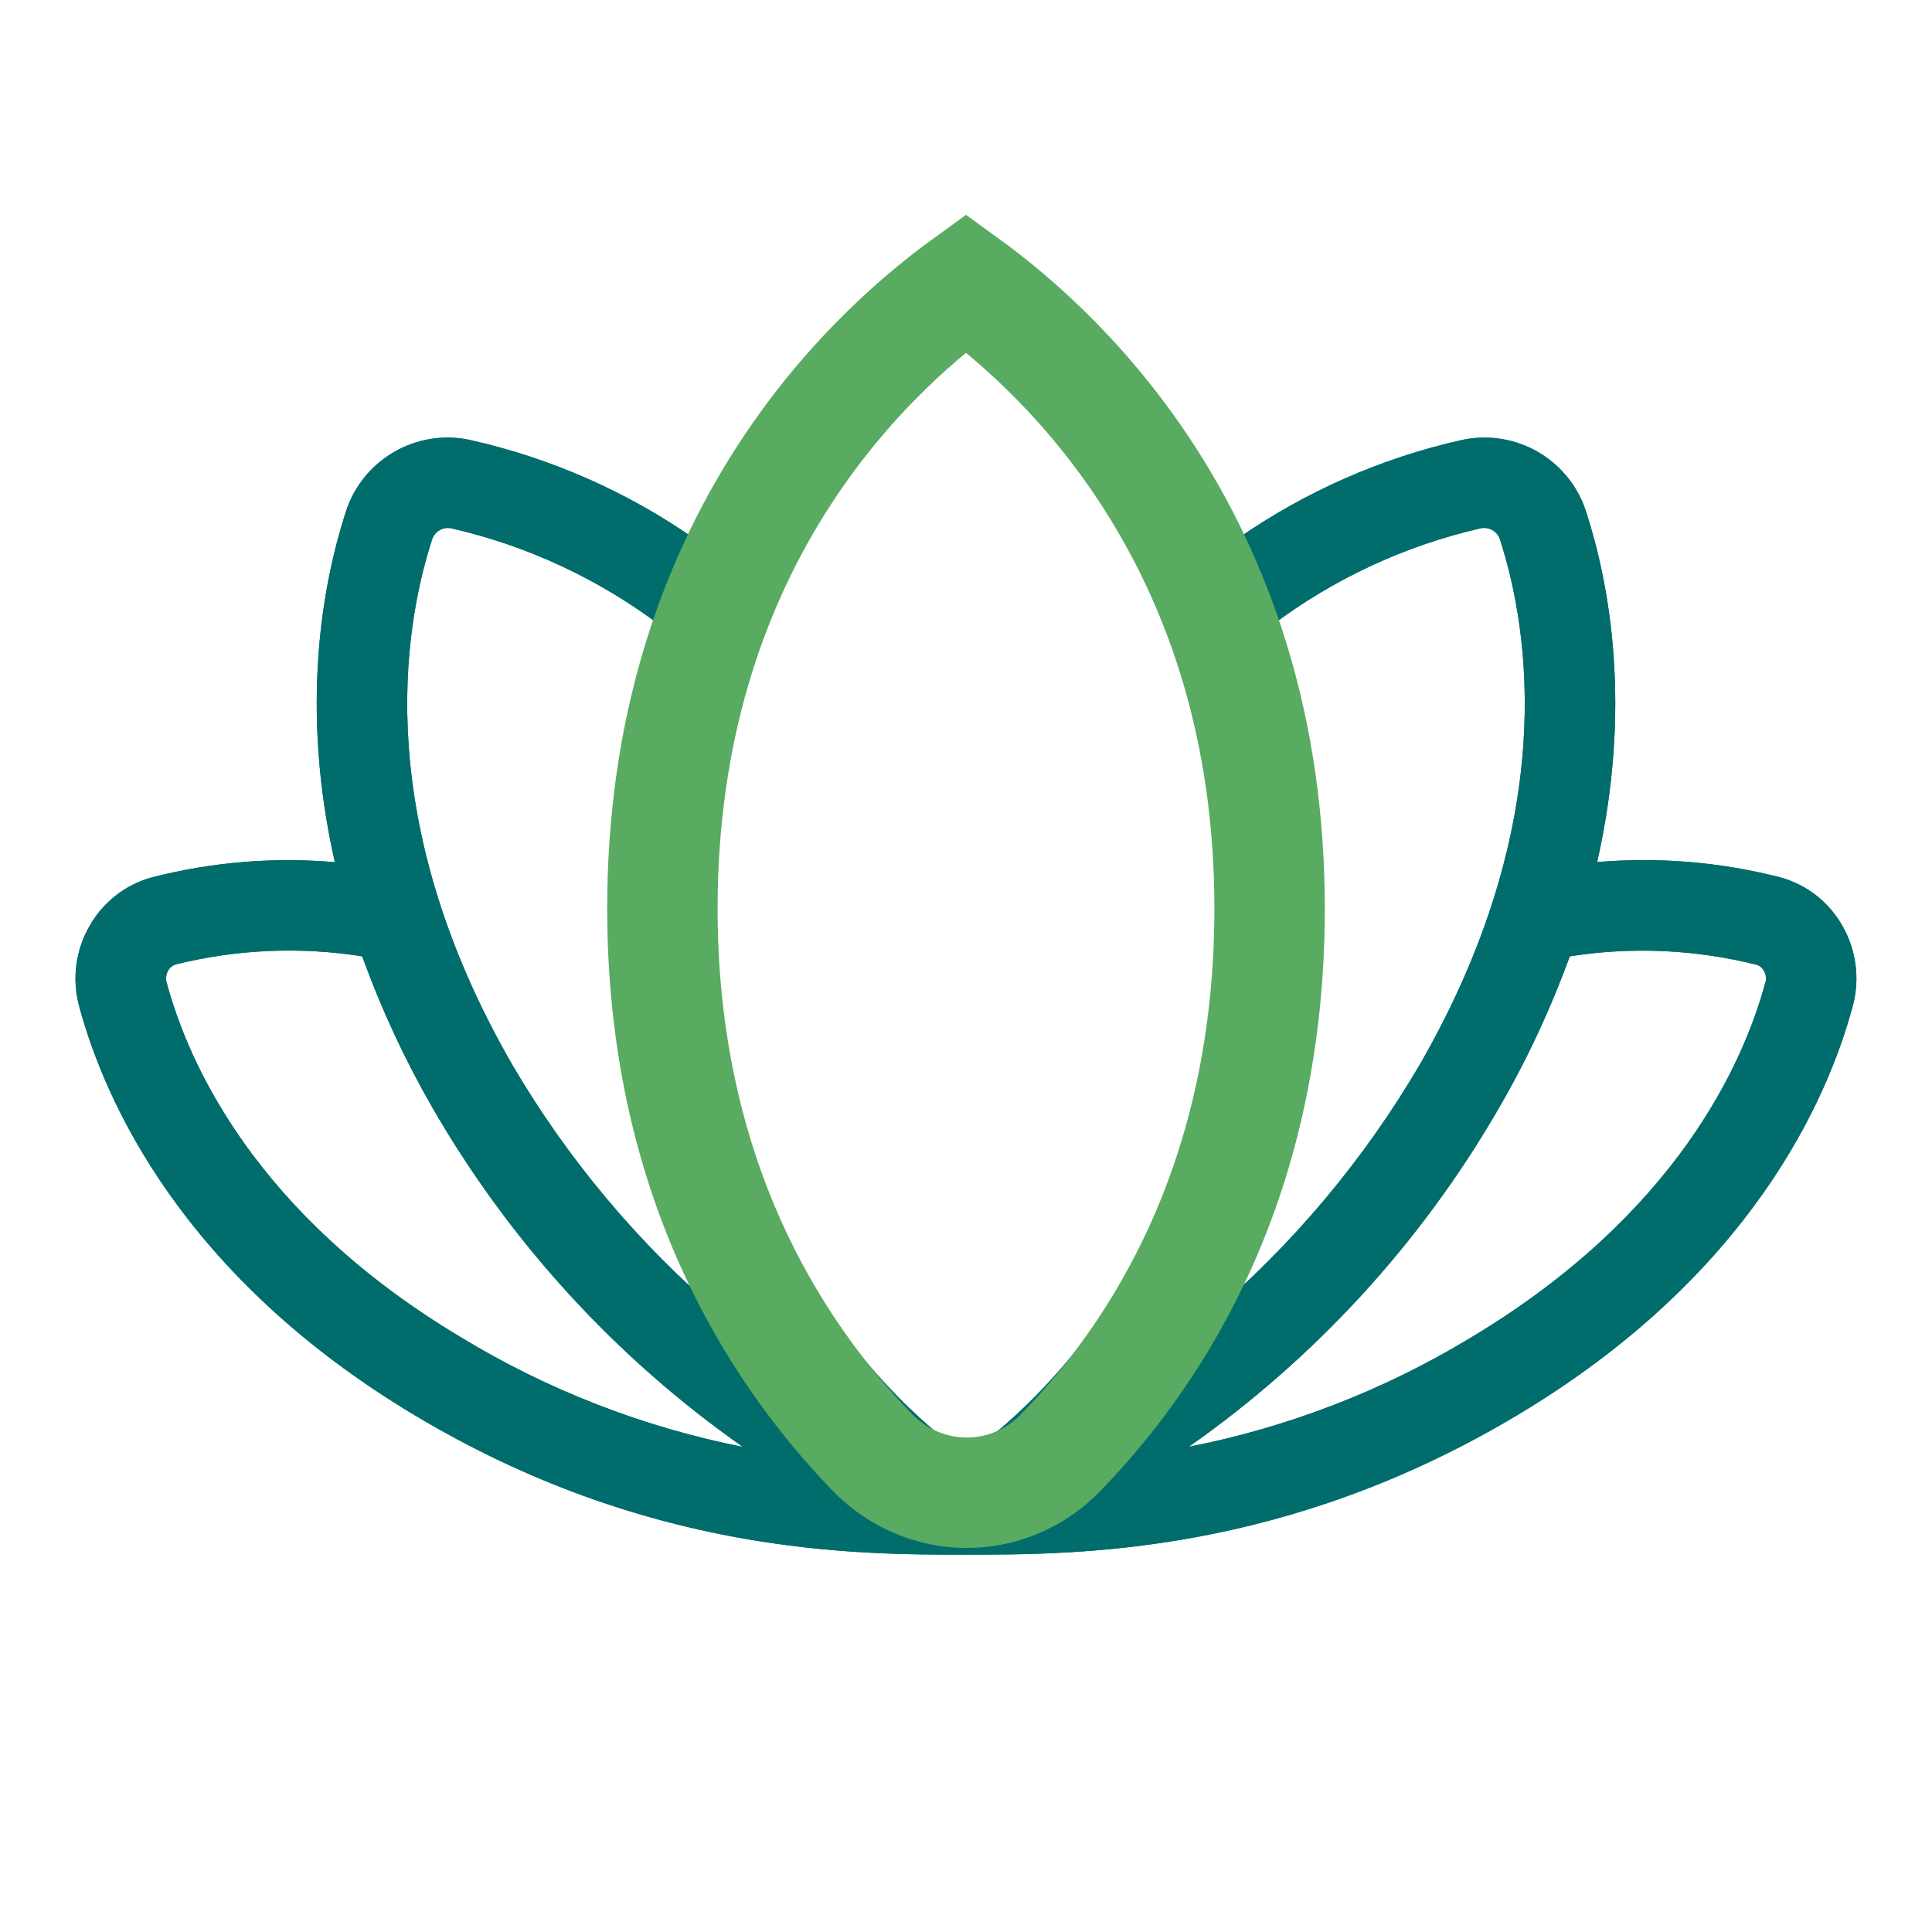
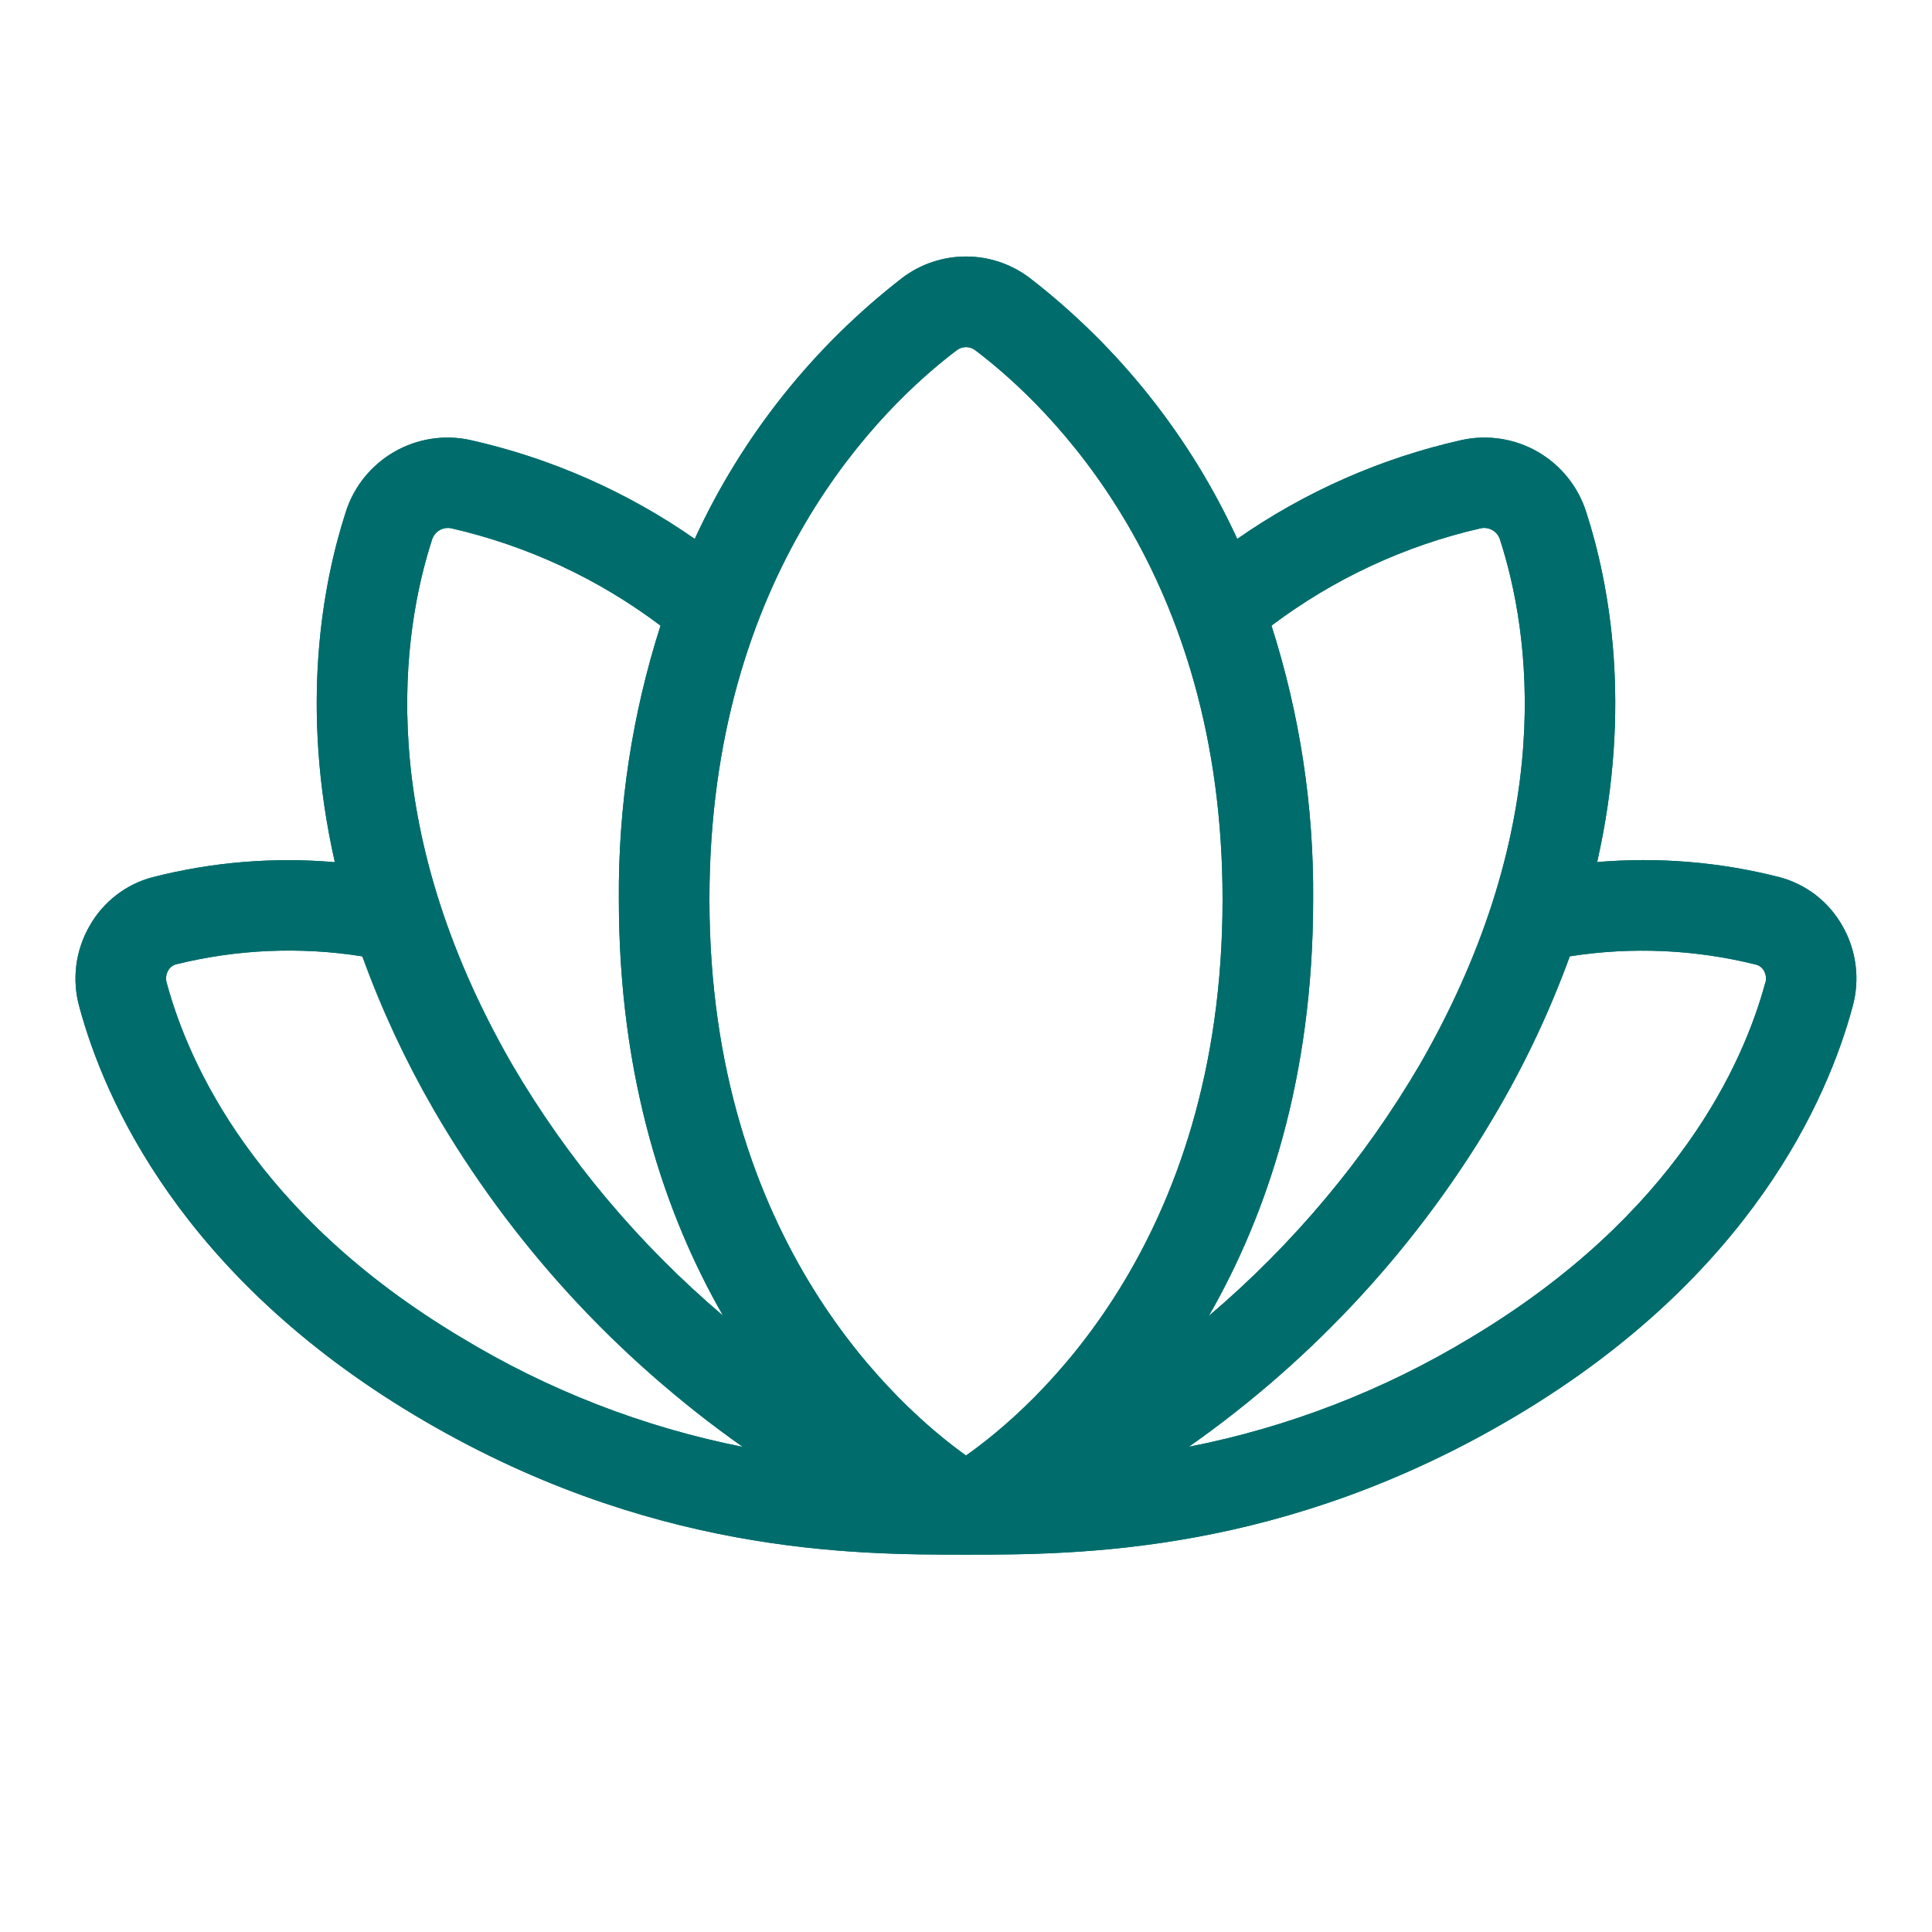
<svg xmlns="http://www.w3.org/2000/svg" width="35" height="35" viewBox="0 0 35 35" fill="none">
  <g clip-path="url(#clip0_287_671)">
+     <path d="M33.373 16.766C33.251 16.552 33.088 16.364 32.894 16.214C32.699 16.064 32.476 15.954 32.238 15.891C31.16 15.615 30.043 15.523 28.934 15.617C29.572 12.797 29.155 10.571 28.735 9.274C28.589 8.815 28.277 8.428 27.861 8.187C27.444 7.946 26.953 7.869 26.482 7.971C25.023 8.298 23.641 8.907 22.414 9.763C21.56 7.906 20.269 6.283 18.651 5.033C18.319 4.782 17.915 4.647 17.499 4.647C17.084 4.647 16.679 4.782 16.347 5.033C14.731 6.283 13.44 7.906 12.586 9.763C11.359 8.907 9.977 8.298 8.516 7.971C8.046 7.869 7.555 7.946 7.138 8.188C6.722 8.429 6.41 8.816 6.264 9.275C5.845 10.572 5.428 12.798 6.066 15.619C4.957 15.524 3.84 15.616 2.762 15.892C2.524 15.955 2.301 16.065 2.106 16.216C1.912 16.366 1.749 16.553 1.627 16.767C1.499 16.987 1.416 17.23 1.383 17.482C1.351 17.734 1.368 17.99 1.436 18.235C1.888 19.914 3.281 23.105 7.509 25.636C11.736 28.167 15.489 28.164 17.5 28.164C19.511 28.164 23.259 28.164 27.489 25.636C31.719 23.108 33.109 19.914 33.562 18.234C33.629 17.989 33.648 17.733 33.615 17.481C33.583 17.229 33.5 16.986 33.373 16.766ZM23.034 11.334C24.16 10.485 25.453 9.884 26.827 9.57C26.9 9.555 26.976 9.568 27.04 9.606C27.104 9.644 27.152 9.704 27.174 9.775C27.713 11.446 28.242 14.902 25.726 19.277C24.716 21.003 23.422 22.546 21.898 23.84C22.948 22.012 23.789 19.541 23.789 16.293C23.802 14.61 23.547 12.937 23.034 11.334ZM7.826 9.779C7.847 9.708 7.895 9.646 7.959 9.608C8.023 9.569 8.099 9.556 8.173 9.57C9.547 9.884 10.84 10.485 11.966 11.334C11.453 12.937 11.198 14.61 11.211 16.293C11.211 19.541 12.052 22.014 13.099 23.835C11.575 22.542 10.28 20.999 9.271 19.273C6.758 14.902 7.287 11.446 7.826 9.779ZM8.351 24.227C4.618 21.997 3.408 19.247 3.019 17.801C3.009 17.764 3.006 17.726 3.011 17.688C3.016 17.65 3.028 17.613 3.047 17.581C3.077 17.528 3.126 17.489 3.184 17.471C4.289 17.197 5.438 17.147 6.562 17.325C9.254 22.518 11.167 24.605 13.457 26.212C11.652 25.854 9.923 25.182 8.351 24.227ZM17.5 26.368C16.313 25.52 12.852 22.512 12.852 16.293C12.852 10.365 15.988 7.36 17.336 6.342C17.383 6.307 17.441 6.288 17.5 6.288C17.559 6.288 17.617 6.307 17.664 6.342C19.012 7.36 22.148 10.365 22.148 16.293C22.148 22.55 18.704 25.521 17.5 26.368ZM31.979 17.806C31.589 19.247 30.379 21.997 26.646 24.232C25.072 25.186 23.342 25.856 21.536 26.21C23.826 24.603 25.739 22.517 27.141 20.096C27.655 19.213 28.088 18.285 28.438 17.325C29.563 17.148 30.713 17.2 31.819 17.477C31.877 17.494 31.926 17.533 31.955 17.586C31.974 17.619 31.986 17.656 31.991 17.694C31.995 17.731 31.992 17.77 31.981 17.806H31.979Z" fill="#006D6C" />
    <path d="M33.373 16.766C33.251 16.552 33.088 16.364 32.894 16.214C32.699 16.064 32.476 15.954 32.238 15.891C31.16 15.615 30.043 15.523 28.934 15.617C29.572 12.797 29.155 10.571 28.735 9.274C28.589 8.815 28.277 8.428 27.861 8.187C27.444 7.946 26.953 7.869 26.482 7.971C25.023 8.298 23.641 8.907 22.414 9.763C21.56 7.906 20.269 6.283 18.651 5.033C18.319 4.782 17.915 4.647 17.499 4.647C17.084 4.647 16.679 4.782 16.347 5.033C14.731 6.283 13.44 7.906 12.586 9.763C11.359 8.907 9.977 8.298 8.516 7.971C8.046 7.869 7.555 7.946 7.138 8.188C6.722 8.429 6.41 8.816 6.264 9.275C5.845 10.572 5.428 12.798 6.066 15.619C4.957 15.524 3.84 15.616 2.762 15.892C2.524 15.955 2.301 16.065 2.106 16.216C1.912 16.366 1.749 16.553 1.627 16.767C1.499 16.987 1.416 17.23 1.383 17.482C1.351 17.734 1.368 17.99 1.436 18.235C1.888 19.914 3.281 23.105 7.509 25.636C11.736 28.167 15.489 28.164 17.5 28.164C19.511 28.164 23.259 28.164 27.489 25.636C31.719 23.108 33.109 19.914 33.562 18.234C33.629 17.989 33.648 17.733 33.615 17.481C33.583 17.229 33.5 16.986 33.373 16.766ZM23.034 11.334C24.16 10.485 25.453 9.884 26.827 9.57C26.9 9.555 26.976 9.568 27.04 9.606C27.104 9.644 27.152 9.704 27.174 9.775C27.713 11.446 28.242 14.902 25.726 19.277C24.716 21.003 23.422 22.546 21.898 23.84C22.948 22.012 23.789 19.541 23.789 16.293C23.802 14.61 23.547 12.937 23.034 11.334ZM7.826 9.779C7.847 9.708 7.895 9.646 7.959 9.608C8.023 9.569 8.099 9.556 8.173 9.57C9.547 9.884 10.84 10.485 11.966 11.334C11.453 12.937 11.198 14.61 11.211 16.293C11.211 19.541 12.052 22.014 13.099 23.835C11.575 22.542 10.28 20.999 9.271 19.273C6.758 14.902 7.287 11.446 7.826 9.779ZM8.351 24.227C4.618 21.997 3.408 19.247 3.019 17.801C3.009 17.764 3.006 17.726 3.011 17.688C3.016 17.65 3.028 17.613 3.047 17.581C3.077 17.528 3.126 17.489 3.184 17.471C4.289 17.197 5.438 17.147 6.562 17.325C6.909 18.285 7.341 19.213 7.852 20.098C9.254 22.518 11.167 24.605 13.457 26.212C11.652 25.854 9.923 25.182 8.351 24.227ZM17.5 26.368C16.313 25.52 12.852 22.512 12.852 16.293C12.852 10.365 15.988 7.36 17.336 6.342C17.383 6.307 17.441 6.288 17.5 6.288C17.559 6.288 17.617 6.307 17.664 6.342C19.012 7.36 22.148 10.365 22.148 16.293C22.148 22.55 18.704 25.521 17.5 26.368ZM31.979 17.806C31.589 19.247 30.379 21.997 26.646 24.232C25.072 25.186 23.342 25.856 21.536 26.21C23.826 24.603 25.739 22.517 27.141 20.096C27.655 19.213 28.088 18.285 28.438 17.325C29.563 17.148 30.713 17.2 31.819 17.477C31.877 17.494 31.926 17.533 31.955 17.586C31.974 17.619 31.986 17.656 31.991 17.694C31.995 17.731 31.992 17.77 31.981 17.806H31.979Z" fill="#006D6C" />
-     <path d="M33.373 16.766C33.251 16.552 33.088 16.364 32.894 16.214C32.699 16.064 32.476 15.954 32.238 15.891C31.16 15.615 30.043 15.523 28.934 15.617C29.572 12.797 29.155 10.571 28.735 9.274C28.589 8.815 28.277 8.428 27.861 8.187C27.444 7.946 26.953 7.869 26.482 7.971C25.023 8.298 23.641 8.907 22.414 9.763C21.56 7.906 20.269 6.283 18.651 5.033C18.319 4.782 17.915 4.647 17.499 4.647C17.084 4.647 16.679 4.782 16.347 5.033C14.731 6.283 13.44 7.906 12.586 9.763C11.359 8.907 9.977 8.298 8.516 7.971C8.046 7.869 7.555 7.946 7.138 8.188C6.722 8.429 6.41 8.816 6.264 9.275C5.845 10.572 5.428 12.798 6.066 15.619C4.957 15.524 3.84 15.616 2.762 15.892C2.524 15.955 2.301 16.065 2.106 16.216C1.912 16.366 1.749 16.553 1.627 16.767C1.499 16.987 1.416 17.23 1.383 17.482C1.351 17.734 1.368 17.99 1.436 18.235C1.888 19.914 3.281 23.105 7.509 25.636C11.736 28.167 15.489 28.164 17.5 28.164C19.511 28.164 23.259 28.164 27.489 25.636C31.719 23.108 33.109 19.914 33.562 18.234C33.629 17.989 33.648 17.733 33.615 17.481C33.583 17.229 33.5 16.986 33.373 16.766ZM23.034 11.334C24.16 10.485 25.453 9.884 26.827 9.57C26.9 9.555 26.976 9.568 27.04 9.606C27.104 9.644 27.152 9.704 27.174 9.775C27.713 11.446 28.242 14.902 25.726 19.277C24.716 21.003 23.422 22.546 21.898 23.84C22.948 22.012 23.789 19.541 23.789 16.293C23.802 14.61 23.547 12.937 23.034 11.334ZM7.826 9.779C7.847 9.708 7.895 9.646 7.959 9.608C8.023 9.569 8.099 9.556 8.173 9.57C9.547 9.884 10.84 10.485 11.966 11.334C11.453 12.937 11.198 14.61 11.211 16.293C11.211 19.541 12.052 22.014 13.099 23.835C11.575 22.542 10.28 20.999 9.271 19.273C6.758 14.902 7.287 11.446 7.826 9.779ZM8.351 24.227C4.618 21.997 3.408 19.247 3.019 17.801C3.009 17.764 3.006 17.726 3.011 17.688C3.016 17.65 3.028 17.613 3.047 17.581C3.077 17.528 3.126 17.489 3.184 17.471C4.289 17.197 5.438 17.147 6.562 17.325C6.909 18.285 7.341 19.213 7.852 20.098C9.254 22.518 11.167 24.605 13.457 26.212C11.652 25.854 9.923 25.182 8.351 24.227ZM17.5 26.368C16.313 25.52 12.852 22.512 12.852 16.293C12.852 10.365 15.988 7.36 17.336 6.342C17.383 6.307 17.441 6.288 17.5 6.288C17.559 6.288 17.617 6.307 17.664 6.342C19.012 7.36 22.148 10.365 22.148 16.293C22.148 22.55 18.704 25.521 17.5 26.368ZM31.979 17.806C31.589 19.247 30.379 21.997 26.646 24.232C25.072 25.186 23.342 25.856 21.536 26.21C23.826 24.603 25.739 22.517 27.141 20.096C27.655 19.213 28.088 18.285 28.438 17.325C29.563 17.148 30.713 17.2 31.819 17.477C31.877 17.494 31.926 17.533 31.955 17.586C31.974 17.619 31.986 17.656 31.991 17.694C31.995 17.731 31.992 17.77 31.981 17.806H31.979Z" fill="#006D6C" />
-     <path d="M15.795 26.303C14.011 24.454 12 21.307 12 16.457C12 9.944 15.626 6.484 17.5 5.127C19.374 6.484 23 9.944 23 16.457C23 21.343 20.997 24.478 19.217 26.314C18.271 27.289 16.742 27.285 15.795 26.303Z" stroke="#58AB60" stroke-width="2" />
  </g>
  <defs>
    <clipPath id="clip0_287_671">
      <rect width="35" height="35" fill="white" />
    </clipPath>
  </defs>
</svg>